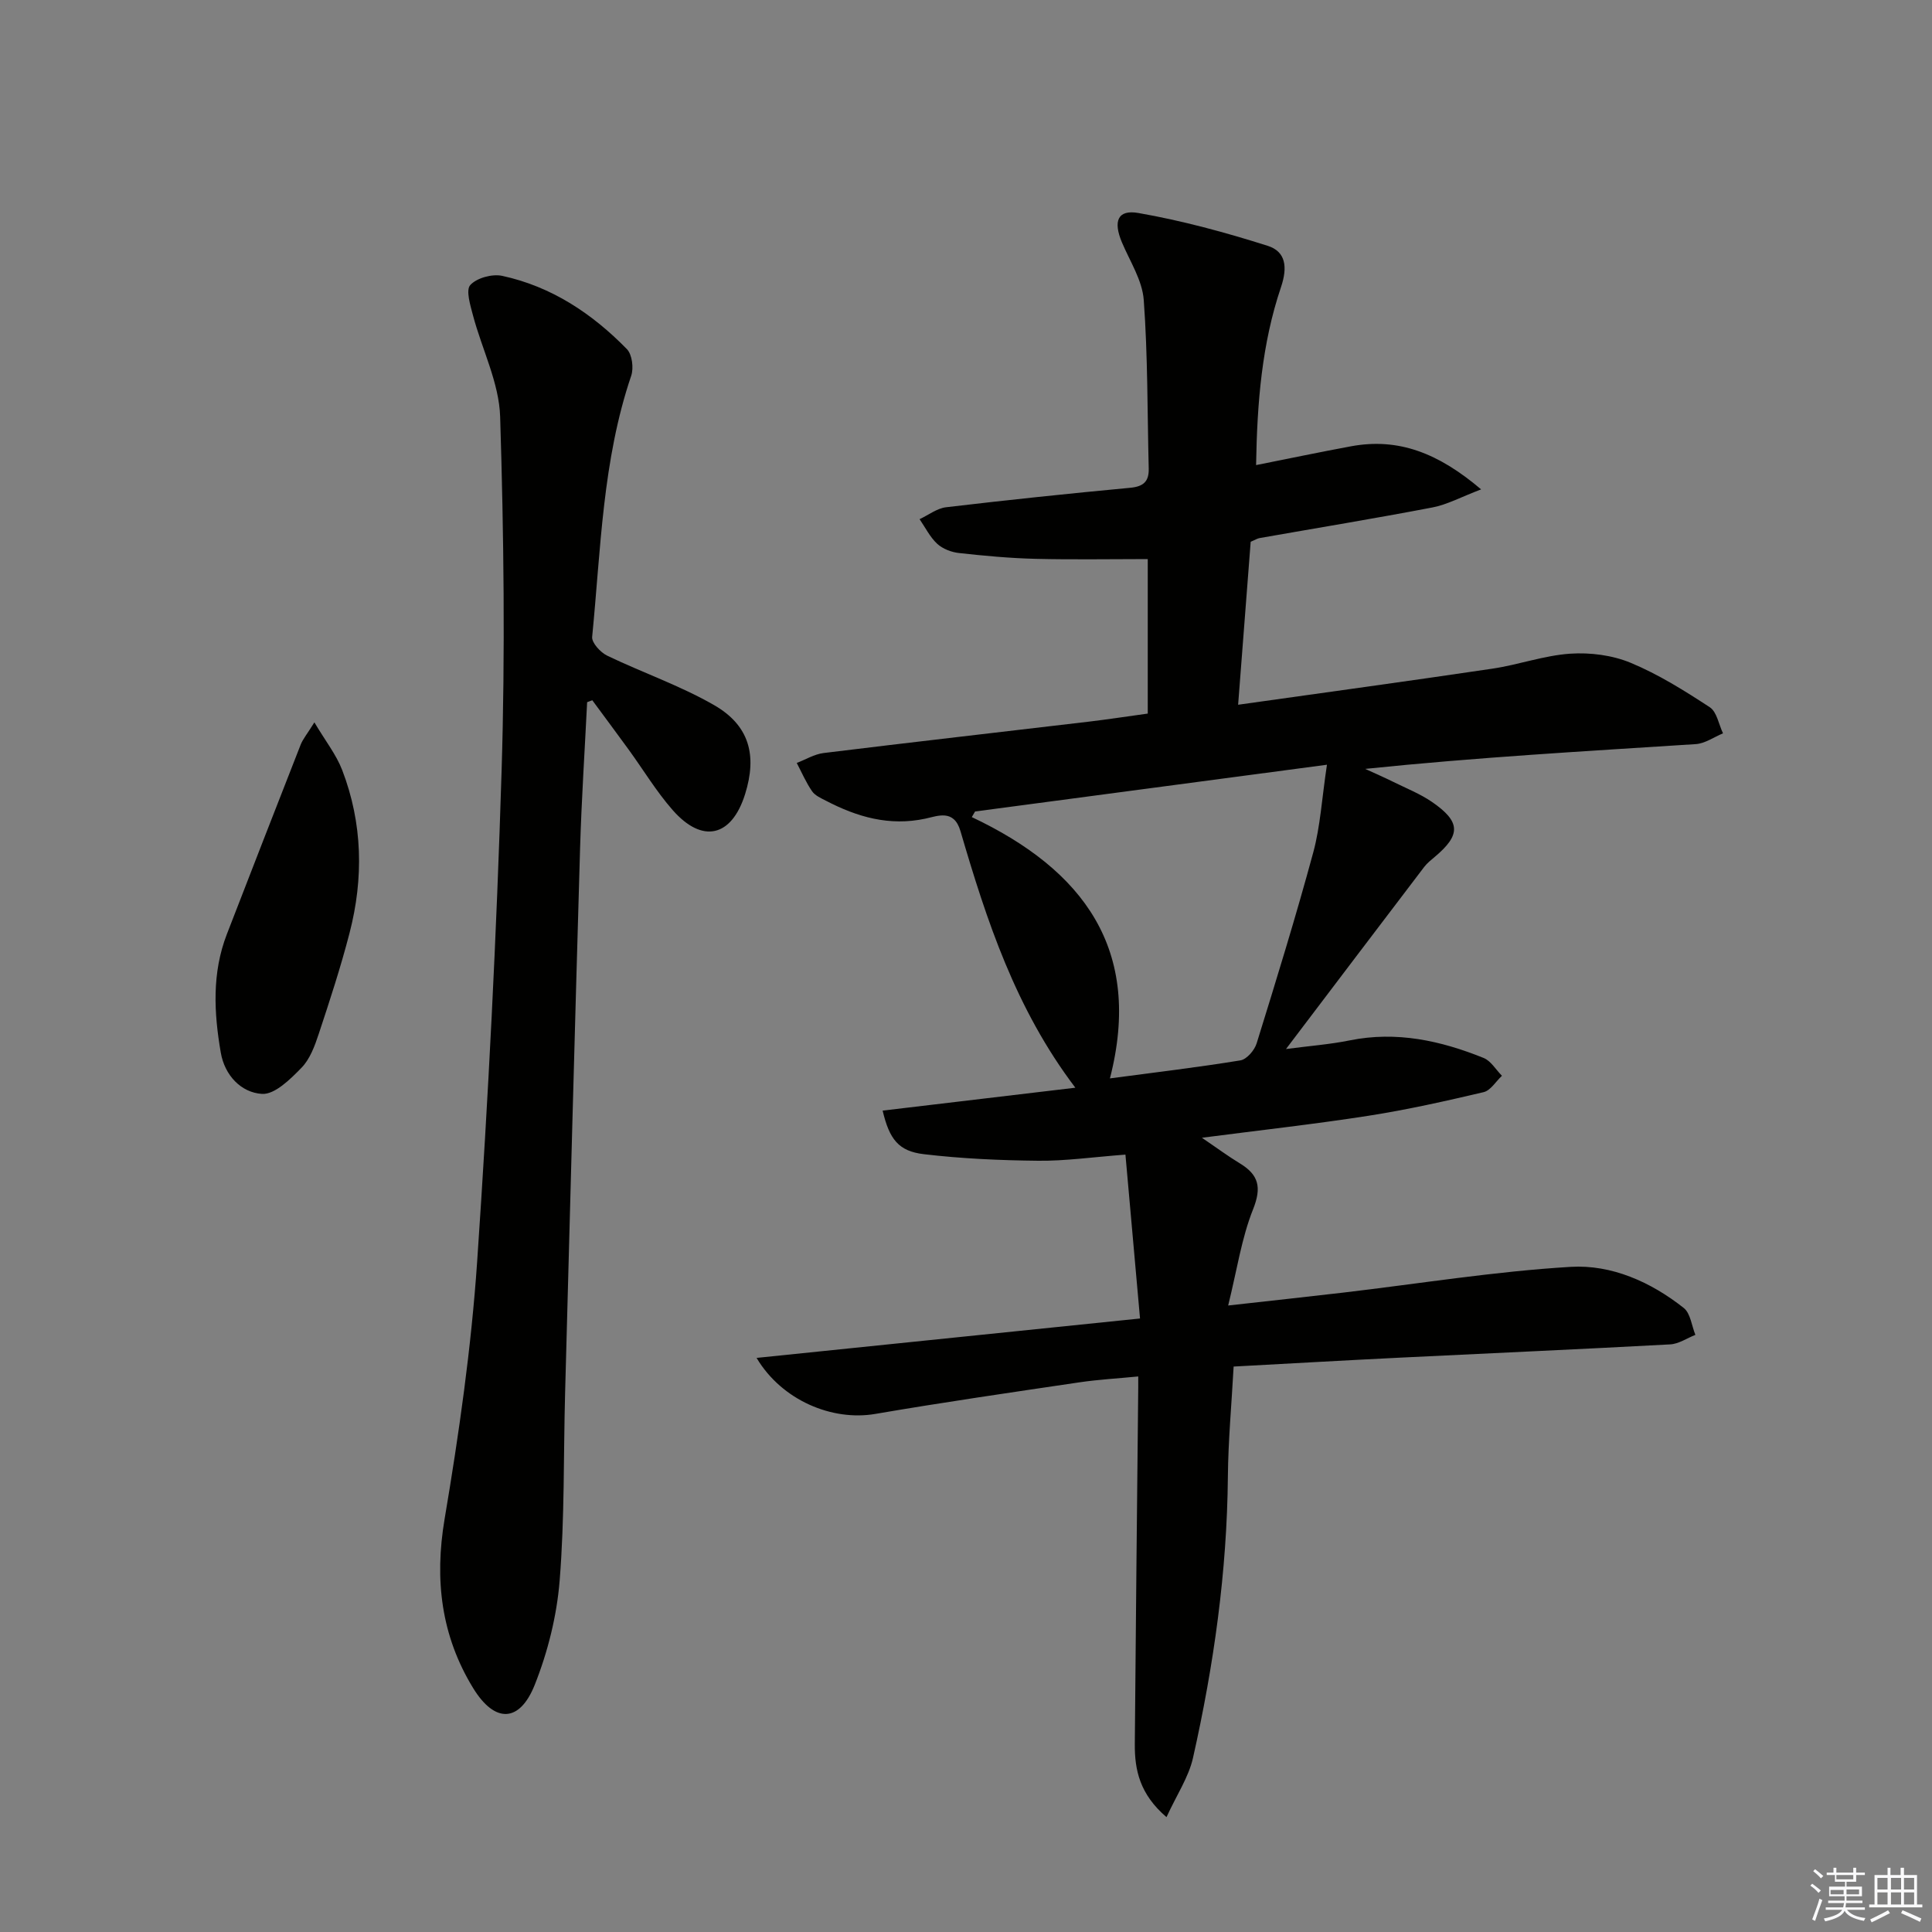
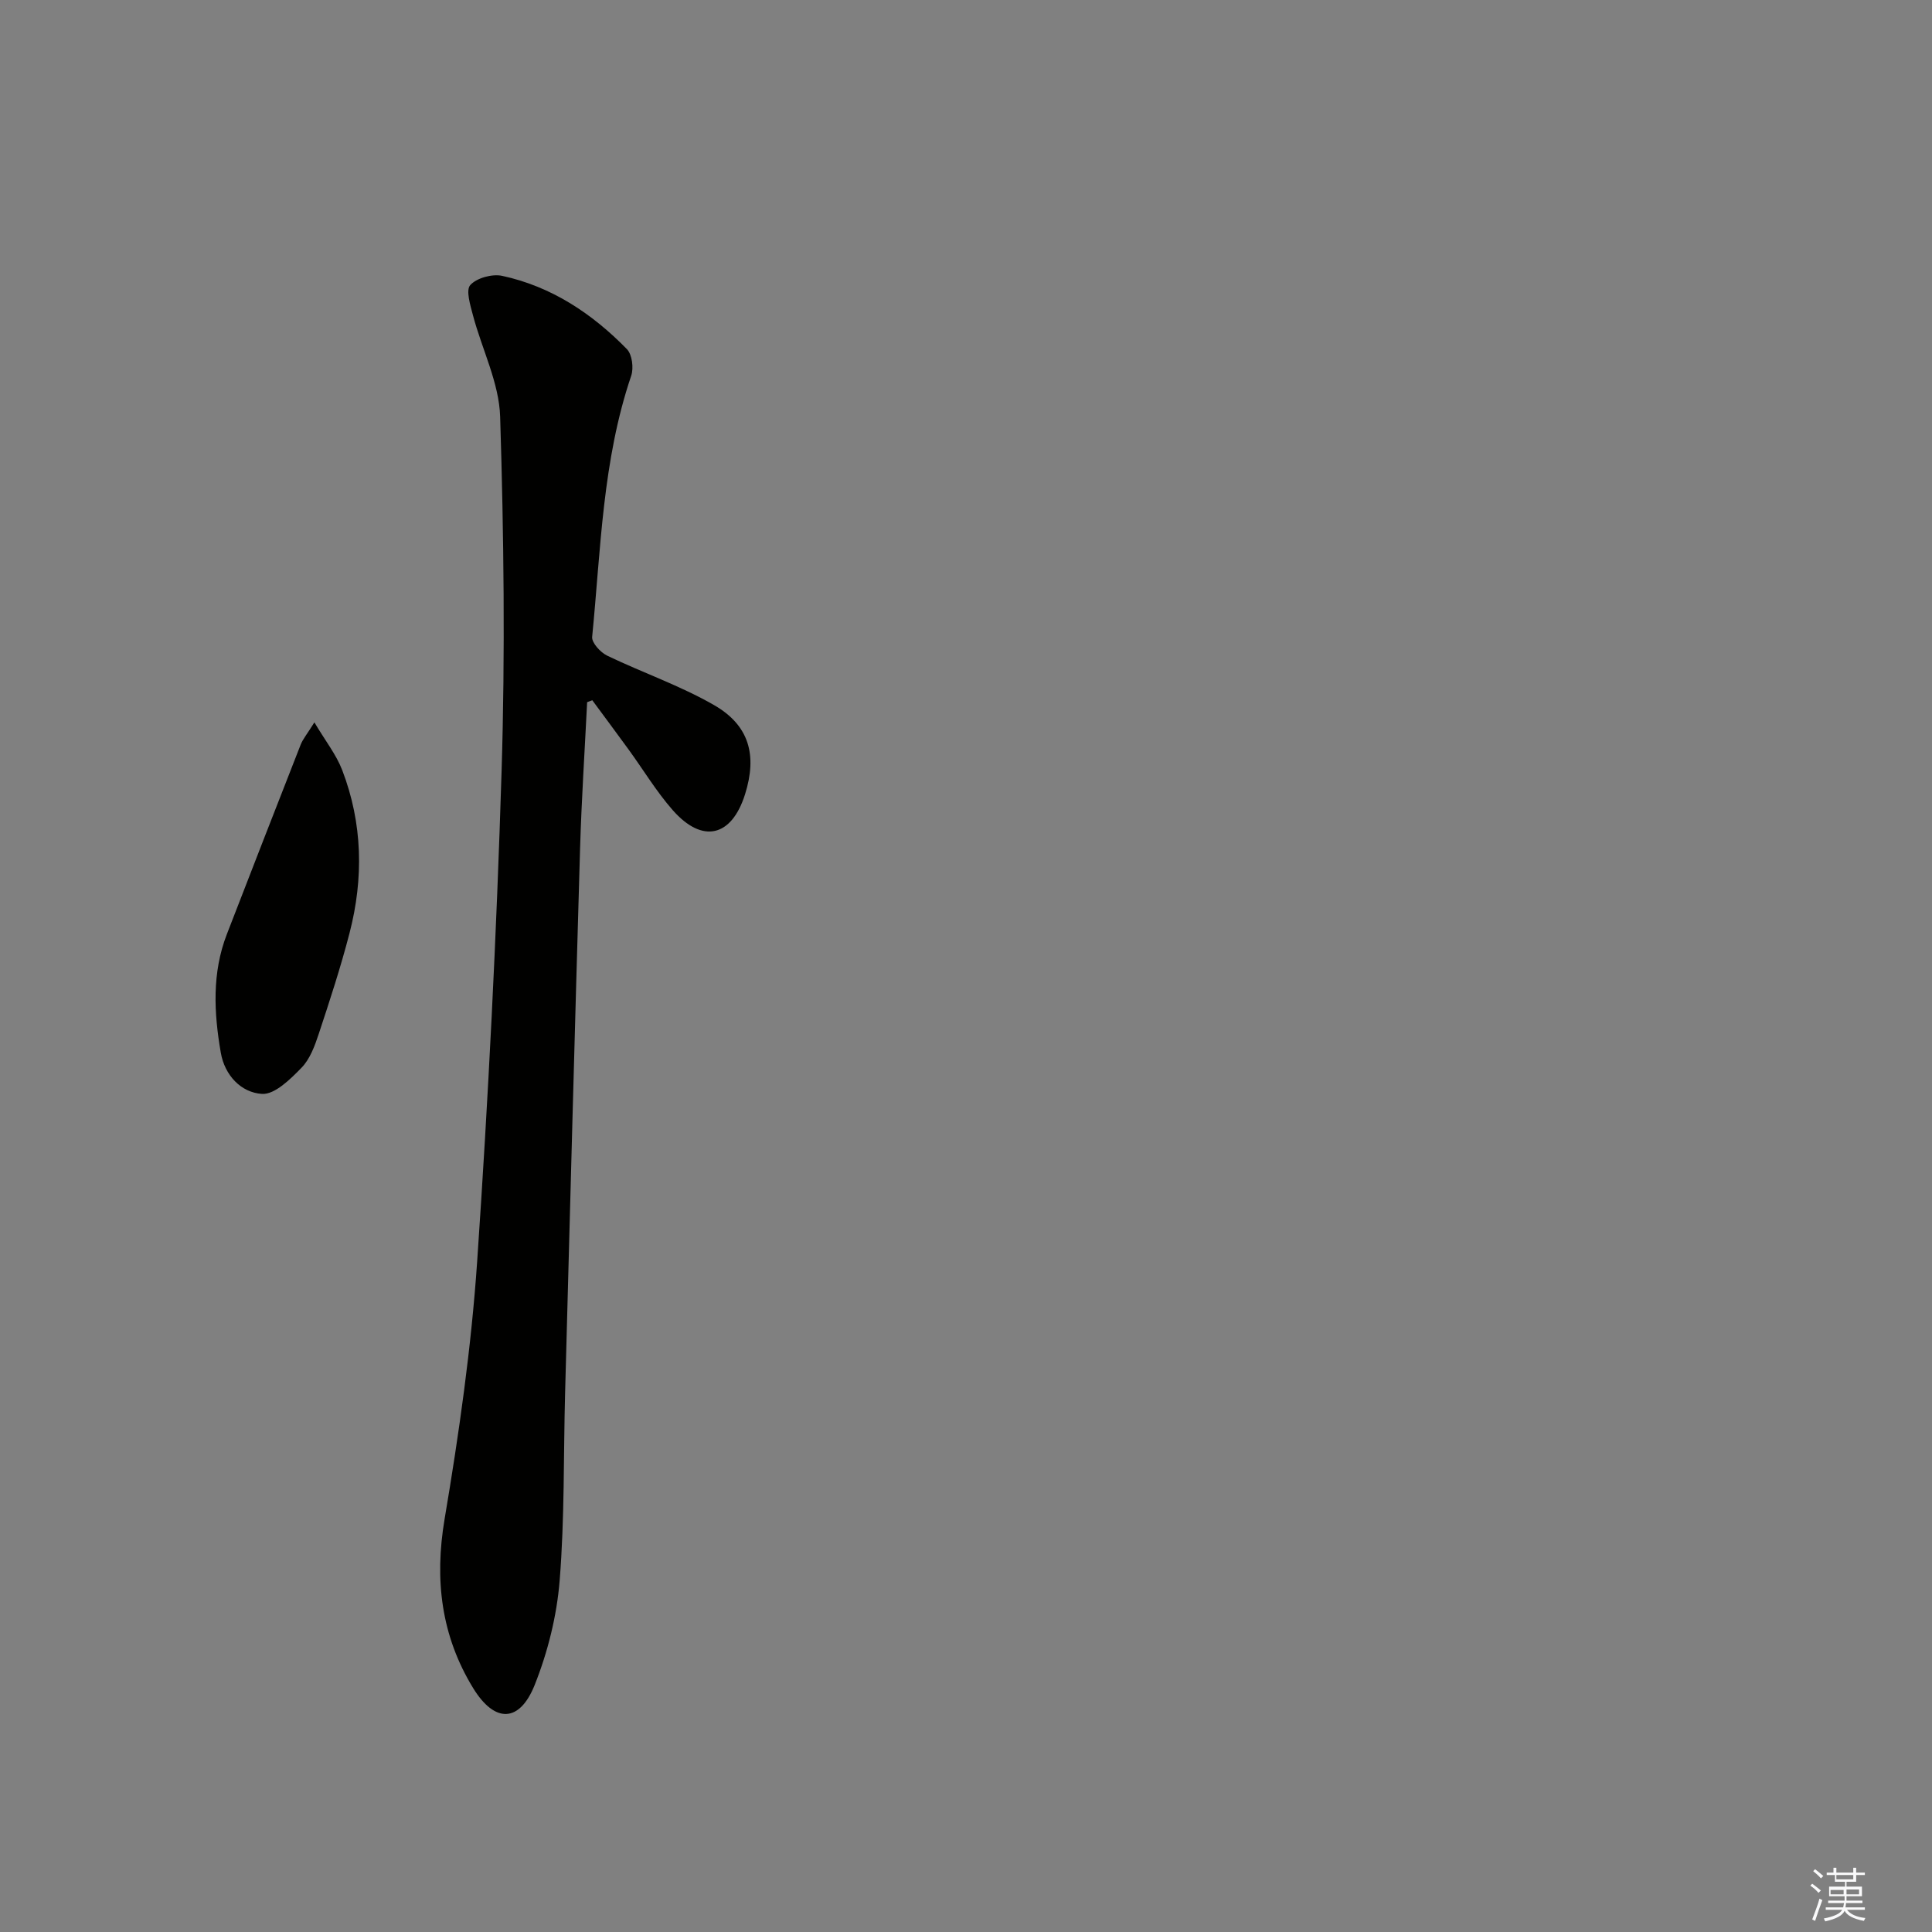
<svg xmlns="http://www.w3.org/2000/svg" enable-background="new 0 0 400 400" viewBox="0 0 400 400">
  <rect x="0" y="0" width="400" height="400" fill="#808080" stroke="none" />
  <g fill="#010100">
-     <path d="m255.41 282.93c-.43 7.88-1.12 15.32-1.19 22.77-.18 19.7-2.91 39.08-7.22 58.24-.9 4-3.36 7.64-5.49 12.28-5.53-4.74-6.6-9.75-6.56-15.13.2-24.59.46-49.19.71-73.78 0-.49 0-.98 0-2.33-4.17.41-8.21.63-12.2 1.22-14.1 2.09-28.21 4.13-42.25 6.54-8.9 1.52-19.31-2.78-24.57-11.6 26.46-2.72 52.42-5.39 79.39-8.16-1.02-11.49-2.01-22.56-3.02-33.93-6.85.52-12.45 1.33-18.05 1.27-7.91-.08-15.85-.43-23.7-1.36-5.22-.62-7.12-3.08-8.52-9.02 13.1-1.55 26.1-3.1 39.9-4.74-12.4-16.35-18.37-34.64-23.79-53.14-1.35-4.6-4.73-3.11-7.25-2.57-7.48 1.6-14.14-.34-20.62-3.72-1.02-.53-2.24-1.06-2.85-1.95-1.25-1.82-2.14-3.89-3.17-5.86 1.84-.7 3.63-1.81 5.53-2.05 18.3-2.25 36.62-4.33 54.94-6.5 3.95-.47 7.89-1.08 12.2-1.67 0-10.78 0-21.51 0-31.99-7.76 0-15.51.14-23.26-.05-5.28-.13-10.56-.62-15.81-1.2-1.58-.17-3.38-.86-4.52-1.91-1.5-1.39-2.46-3.37-3.65-5.1 1.82-.85 3.59-2.24 5.48-2.47 12.69-1.5 25.41-2.84 38.14-4.03 2.76-.26 3.89-1.33 3.82-3.99-.29-11.64-.18-23.31-1.03-34.9-.3-4.08-2.87-8.01-4.53-11.95-1.82-4.34-.89-6.81 3.43-6.05 9.04 1.58 17.99 4.01 26.75 6.79 3.73 1.18 4.19 4.35 2.76 8.58-3.95 11.68-4.94 23.89-5.15 36.82 7.01-1.39 13.32-2.72 19.66-3.89 9.88-1.83 18.14 1.46 26.93 8.92-4.18 1.59-7.03 3.16-10.07 3.74-11.89 2.28-23.85 4.24-35.78 6.34-.48.08-.92.37-1.86.77-.83 10.81-1.68 21.84-2.6 33.74 17.96-2.53 35.32-4.9 52.64-7.47 5.4-.8 10.69-2.73 16.09-3.1 4.15-.28 8.73.3 12.55 1.89 5.75 2.39 11.14 5.77 16.38 9.2 1.46.96 1.85 3.56 2.73 5.4-1.87.77-3.71 2.1-5.63 2.23-22.69 1.46-45.39 2.74-68.45 5.13 1.96.9 3.94 1.76 5.88 2.72 2.67 1.32 5.49 2.44 7.93 4.11 5.98 4.11 6.03 6.82.59 11.39-.76.64-1.57 1.28-2.17 2.06-9.35 12.28-18.67 24.58-28.63 37.72 4.92-.65 9.11-.96 13.2-1.79 9.69-1.96 18.83.05 27.72 3.64 1.51.61 2.54 2.43 3.79 3.69-1.26 1.17-2.35 3.05-3.8 3.39-7.9 1.86-15.84 3.64-23.85 4.89-11.11 1.73-22.29 2.97-34.47 4.55 3.11 2.11 5.41 3.82 7.85 5.3 3.91 2.37 4.56 4.95 2.75 9.5-2.39 5.98-3.33 12.54-5.16 19.93 9.14-1.02 16.53-1.82 23.9-2.68 15.66-1.84 31.28-4.38 46.99-5.32 8.46-.51 16.61 3.11 23.43 8.51 1.4 1.11 1.64 3.67 2.41 5.57-1.74.68-3.45 1.88-5.22 1.97-18.59 1.01-37.2 1.82-55.79 2.74-11.45.56-22.88 1.22-34.59 1.85zm19.32-124.6c-25.3 3.36-49.08 6.52-72.85 9.68-.23.39-.45.77-.68 1.16 23.08 10.91 35.47 27.4 28.6 54.1 9.33-1.24 18.2-2.29 27.01-3.73 1.31-.21 2.92-2.09 3.36-3.51 4.08-13.15 8.14-26.31 11.74-39.6 1.45-5.38 1.76-11.05 2.82-18.1z" />
    <path d="m121.56 145.38c-.5 10.08-1.16 20.15-1.46 30.23-1.1 37.58-2.09 75.17-3.1 112.75-.35 12.97-.09 25.98-1.13 38.89-.59 7.31-2.45 14.76-5.16 21.58-3.14 7.88-8.29 7.98-12.77.64-6.59-10.79-8.02-22.36-5.89-34.98 2.98-17.65 5.52-35.46 6.74-53.3 2.31-33.82 4.02-67.7 5.06-101.59.75-24.42.46-48.9-.3-73.33-.22-7.03-3.76-13.94-5.62-20.96-.55-2.1-1.53-5.23-.56-6.3 1.34-1.47 4.53-2.34 6.59-1.9 10.2 2.2 18.63 7.8 25.82 15.16 1.1 1.12 1.45 3.93.9 5.54-5.95 17.54-6.29 35.91-8.08 54.05-.12 1.21 1.72 3.22 3.12 3.89 7.31 3.52 15.08 6.19 22.08 10.21 7.35 4.21 8.99 10.4 6.46 18.47-2.78 8.85-8.83 10.3-14.99 3.29-3.38-3.85-6.06-8.32-9.09-12.49-2.49-3.43-5.03-6.83-7.55-10.25-.35.14-.71.27-1.07.4z" />
    <path d="m65.09 149.56c2.3 3.87 4.53 6.68 5.76 9.88 4.23 11.02 4.46 22.38 1.52 33.73-1.82 7.04-4.09 13.98-6.38 20.89-.82 2.49-1.82 5.22-3.58 7.02-2.29 2.35-5.52 5.56-8.16 5.4-4.31-.26-7.73-3.82-8.54-8.55-1.42-8.23-1.85-16.49 1.26-24.52 5.08-13.09 10.15-26.19 15.29-39.26.46-1.15 1.32-2.16 2.83-4.59z" />
  </g>
  <path d="m374.8 390.4.4-.4c.7.5 1.3 1 1.8 1.4l-.5.5c-.5-.6-1.1-1.1-1.7-1.5zm1 7.3-.6-.3c.5-1.4 1.1-2.8 1.5-4.3.2.1.4.2.6.3-.5 1.3-1 2.8-1.5 4.3zm-.4-10.3.4-.4c.4.3 1 .8 1.7 1.4l-.5.5c-.4-.5-1-1-1.6-1.5zm2.5.3h1.7v-1h.6v1h3.5v-1h.6v1h1.8v.5h-1.8v1.4h-2v1h3.2v2h-3.2v.9h3.3v.5h-3.4c0 .3-.1.6-.1.9h4v.5h-3.7c.7.9 1.9 1.5 3.8 1.7-.1.2-.2.4-.3.6-2.1-.4-3.5-1.1-4-2.1-.4 1-1.8 1.7-4 2.2-.1-.2-.2-.4-.3-.6 2.1-.4 3.4-1 3.8-1.8h-3.4v-.5h3.6c.1-.3.1-.6.2-.9h-3.3v-.5h3.4c0-.3 0-.6 0-.9h-3.2v-2h3.3v-1h-2.1v-1.4h-1.7v-.5zm1.1 3.5v1h2.7c0-.3 0-.4 0-.4 0-.1 0-.2 0-.2 0-.1 0-.2 0-.3h-2.7zm1.2-3v.9h3.5v-.9zm4.7 3h-2.6v.6.4h2.6z" fill="#fafafb" />
-   <path d="m393.6 386.7h.6v1.5h2.7v6.1h1.1v.6h-11v-.6h1.1v-6.1h2.7v-1.5h.6v1.5h2.1v-1.5zm-2.7 8.8.4.6c-1.2.6-2.5 1.3-3.8 1.9-.1-.2-.2-.4-.3-.6 1.2-.6 2.5-1.2 3.7-1.9zm-2.2-6.7v2.4h2.1v-2.4zm0 3v2.5h2.1v-2.5zm2.8-3v2.4h2.1v-2.4zm0 3v2.5h2.1v-2.5zm6 6.1c-1.4-.7-2.7-1.3-3.9-1.8l.3-.6c1.5.6 2.7 1.2 3.9 1.7zm-1.2-9.1h-2.1v2.4h2.1zm-2.1 3v2.5h2.1v-2.5z" fill="#fafafb" />
</svg>